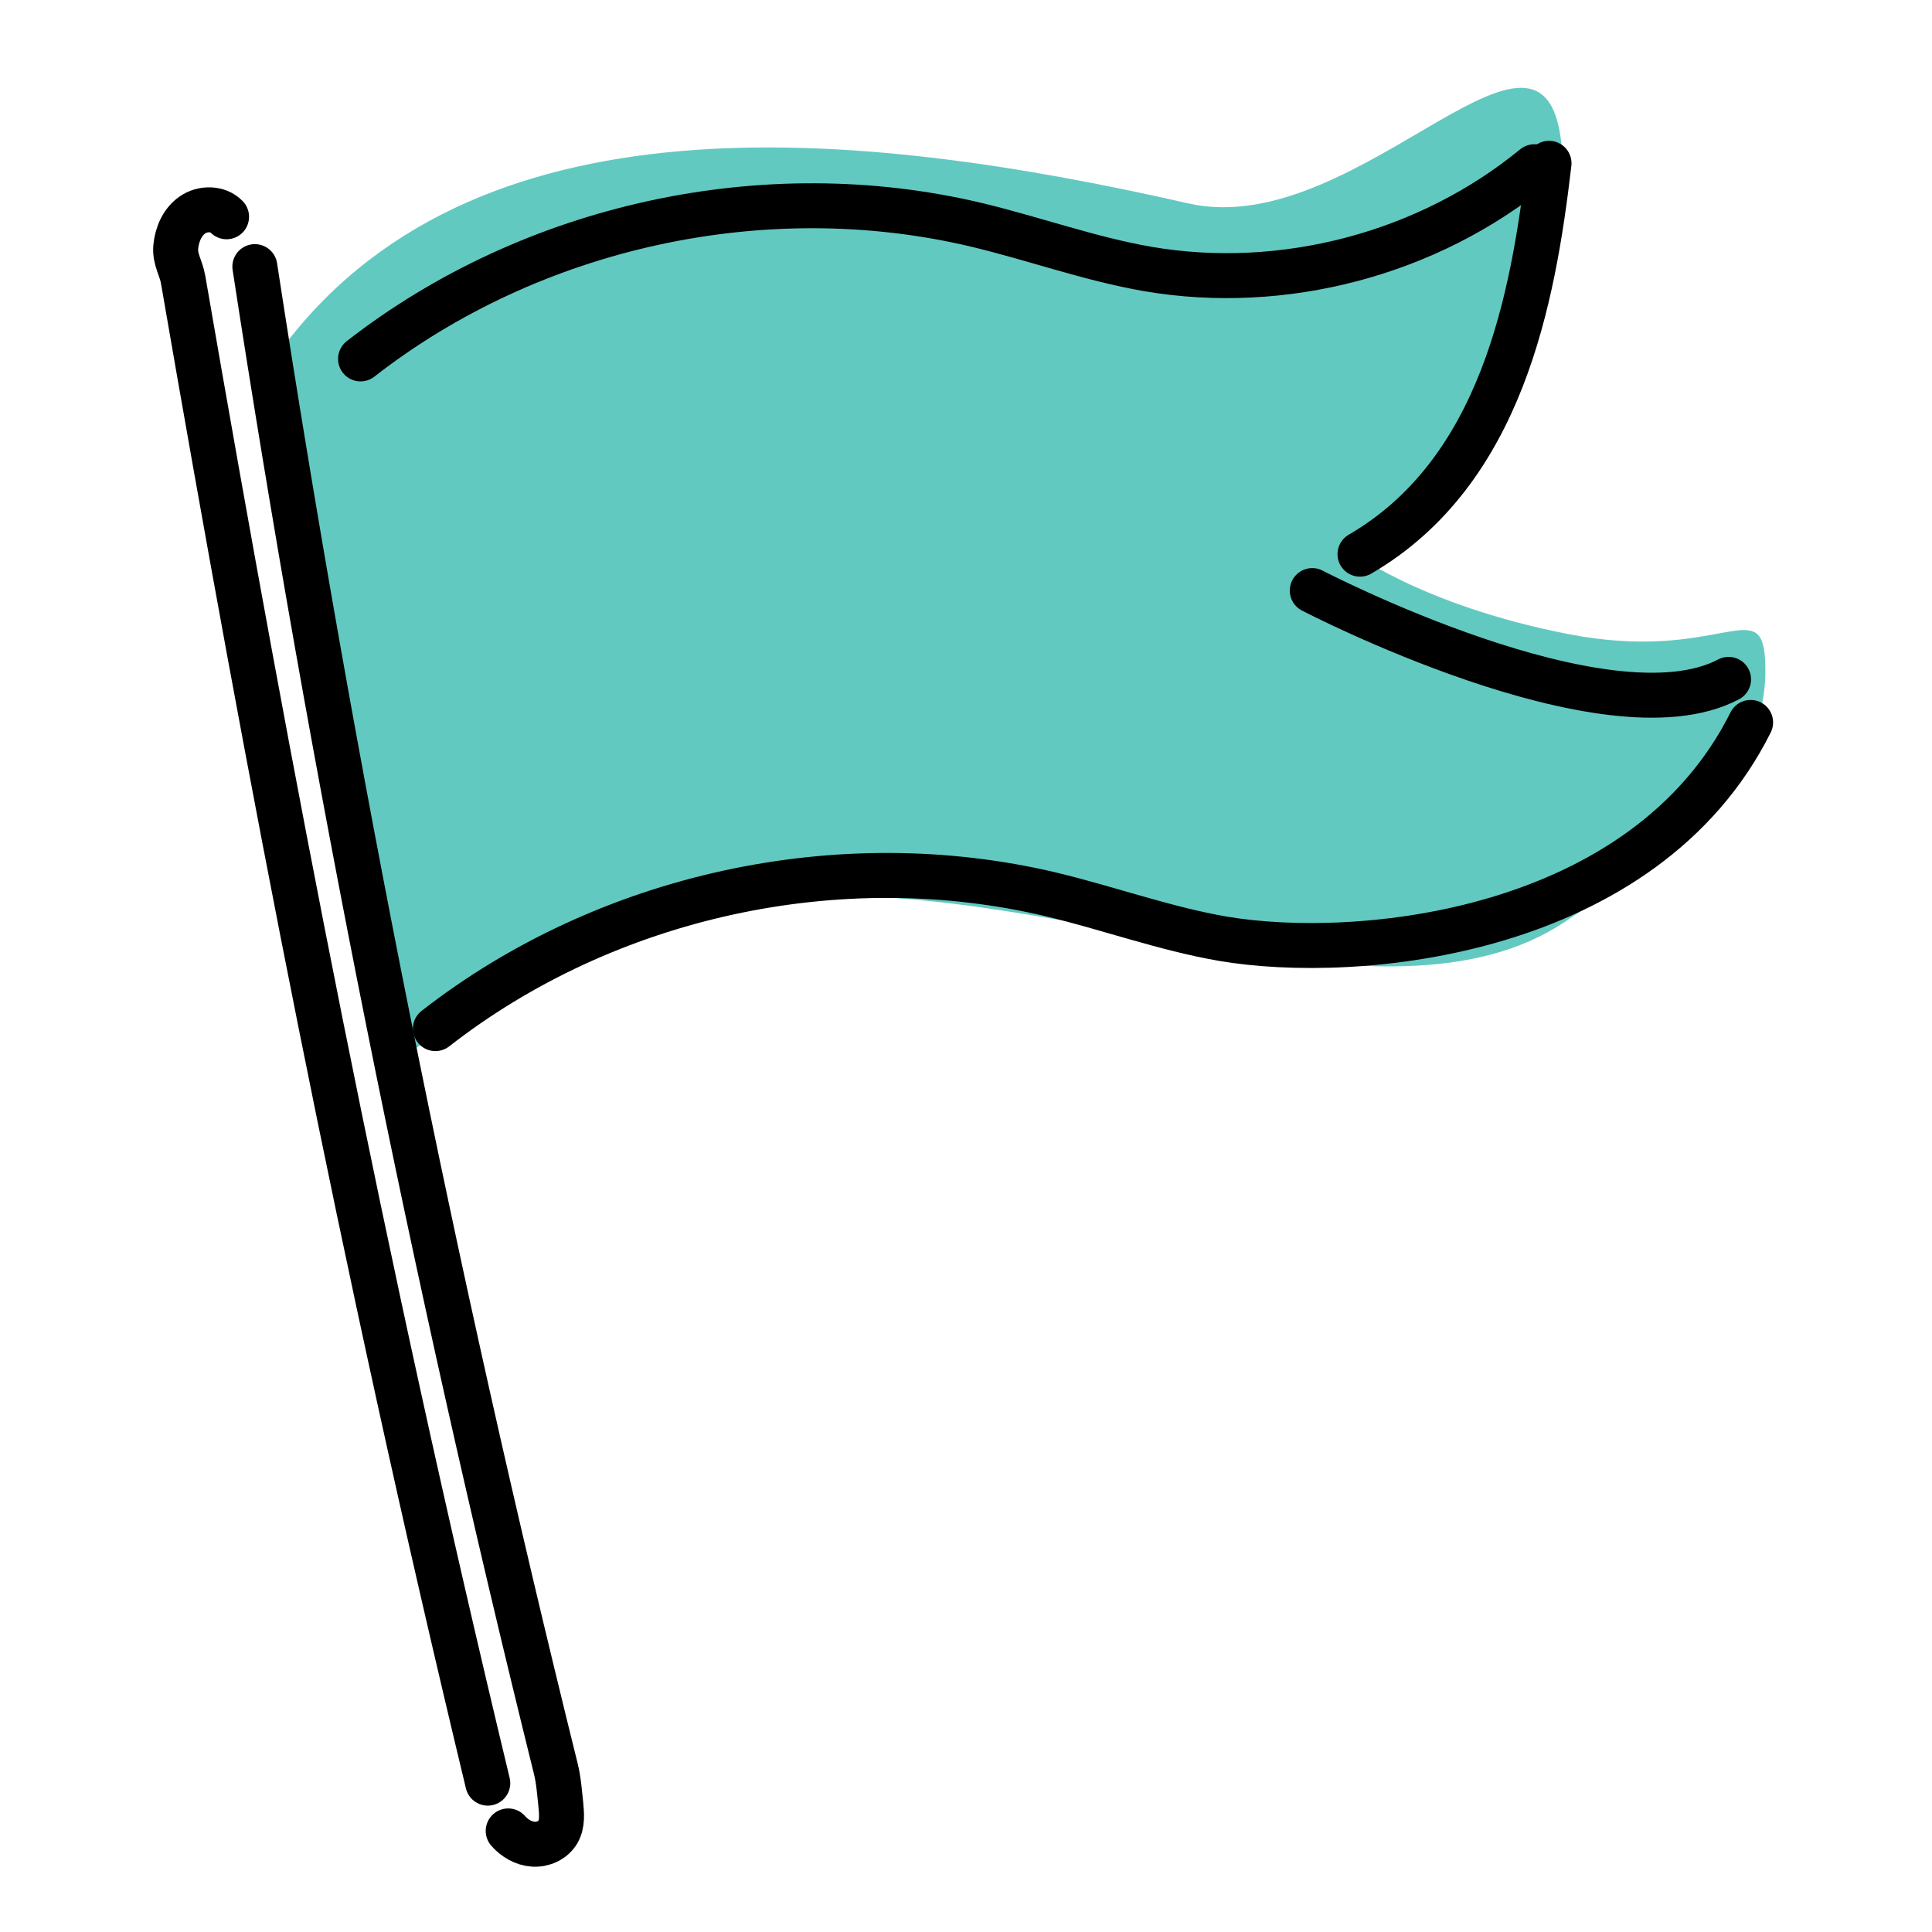
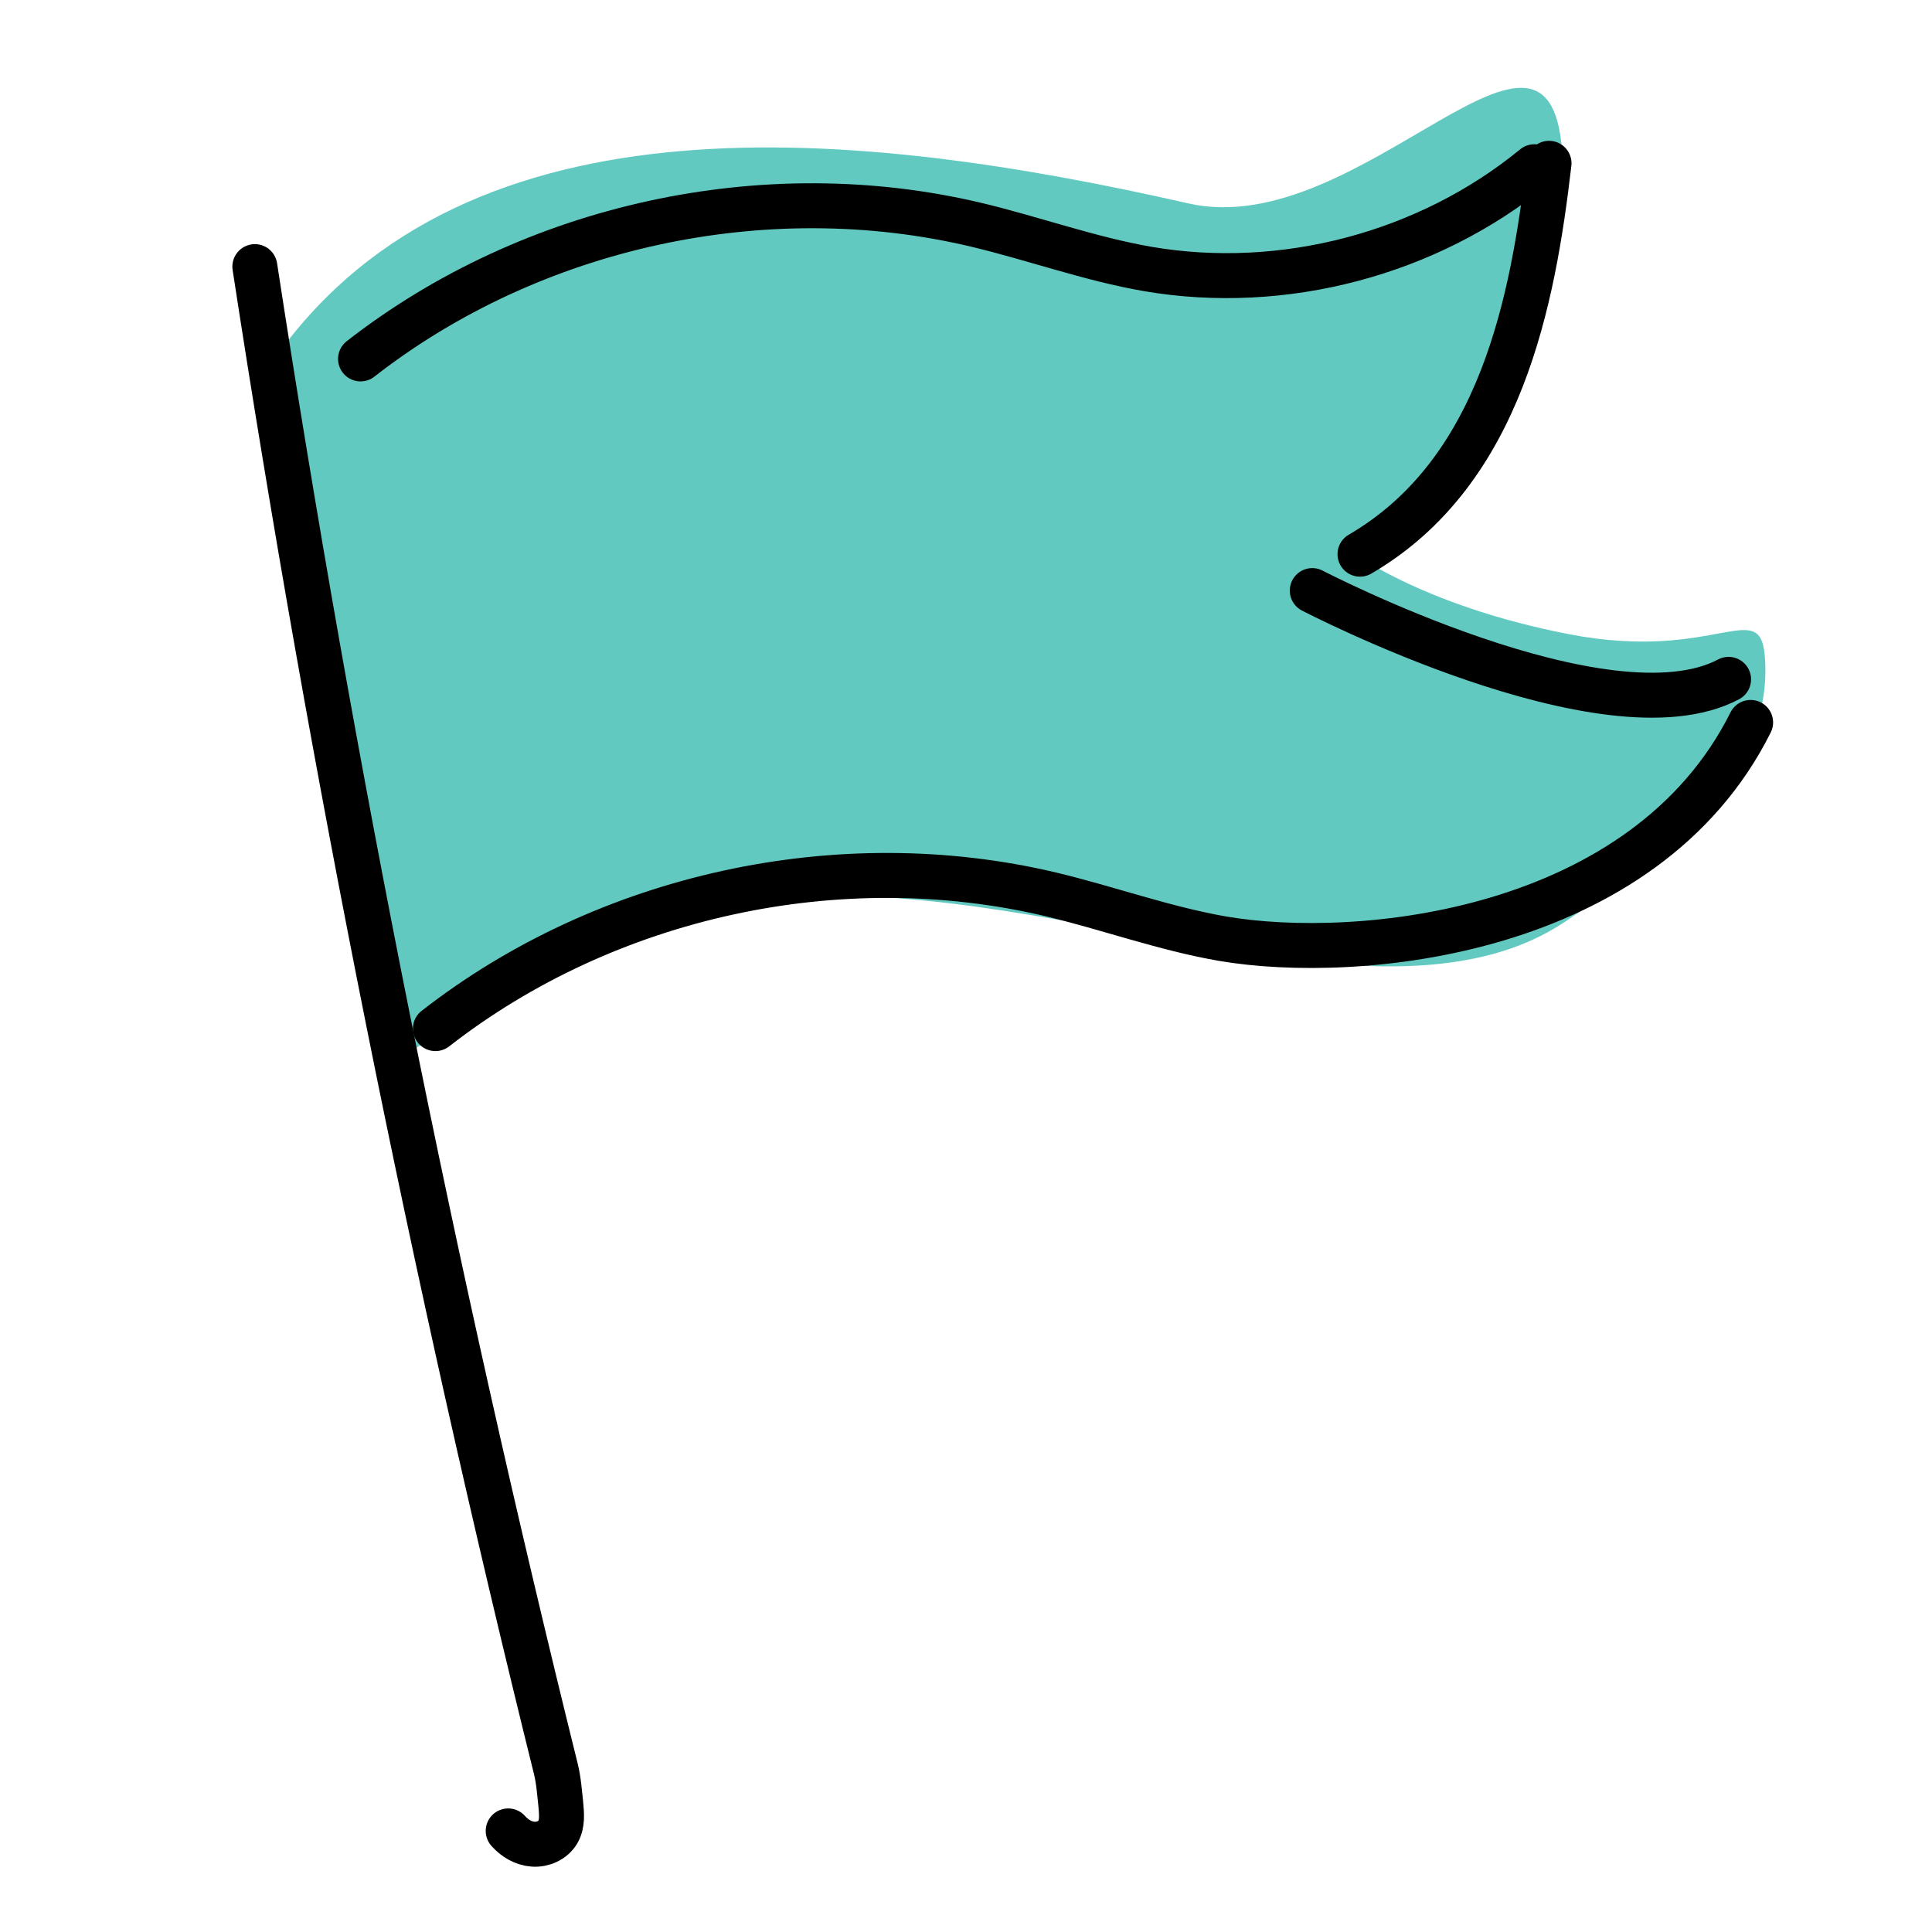
<svg xmlns="http://www.w3.org/2000/svg" width="44" height="44" viewBox="0 0 44 44" fill="none">
  <path d="M6.297 8.108L8.611 24.505C8.611 24.505 13.255 20.748 18.062 20.436C24.21 20.031 31.536 23.722 35.632 20.999C39.681 18.306 40.285 16.504 40.198 15.014C40.111 13.524 39.113 15.101 35.719 14.441C32.325 13.78 30.697 12.511 30.697 12.511C30.697 12.511 35.76 8.195 35.586 3.644C35.411 -0.907 31.024 5.533 27.062 4.632C19.541 2.922 10.669 2.006 6.297 8.108Z" fill="#62C9C1" />
  <path d="M8.211 8.174C12.112 5.133 17.416 3.976 22.228 5.118C23.539 5.43 24.814 5.896 26.14 6.126C29.227 6.654 32.524 5.783 34.945 3.797" stroke="black" stroke-width="1.024" stroke-miterlimit="10" stroke-linecap="round" stroke-linejoin="round" />
  <path d="M9.916 23.426C13.816 20.385 19.12 19.228 23.933 20.369C25.243 20.682 26.518 21.148 27.844 21.378C30.931 21.905 37.453 21.286 39.869 16.453" stroke="black" stroke-width="1.024" stroke-miterlimit="10" stroke-linecap="round" stroke-linejoin="round" />
  <path d="M35.278 3.719C34.915 6.816 34.198 10.743 30.973 12.621" stroke="black" stroke-width="1.024" stroke-miterlimit="10" stroke-linecap="round" stroke-linejoin="round" />
  <path d="M39.367 15.472C36.593 16.942 29.886 13.45 29.886 13.45" stroke="black" stroke-width="1.024" stroke-miterlimit="10" stroke-linecap="round" stroke-linejoin="round" />
  <path d="M5.804 6.072C7.57 17.576 9.859 28.992 12.659 40.285C12.726 40.562 12.741 40.813 12.772 41.094C12.792 41.309 12.813 41.54 12.705 41.724C12.593 41.913 12.362 42.016 12.142 42C11.922 41.985 11.717 41.862 11.574 41.698" stroke="black" stroke-width="1.024" stroke-miterlimit="10" stroke-linecap="round" stroke-linejoin="round" />
-   <path d="M11.109 40.61C8.211 28.564 6.158 17.884 4.172 6.376C4.126 6.1 3.977 5.905 4.003 5.623C4.029 5.342 4.151 5.055 4.382 4.896C4.612 4.733 4.965 4.733 5.16 4.937" stroke="black" stroke-width="1.024" stroke-miterlimit="10" stroke-linecap="round" stroke-linejoin="round" />
</svg>